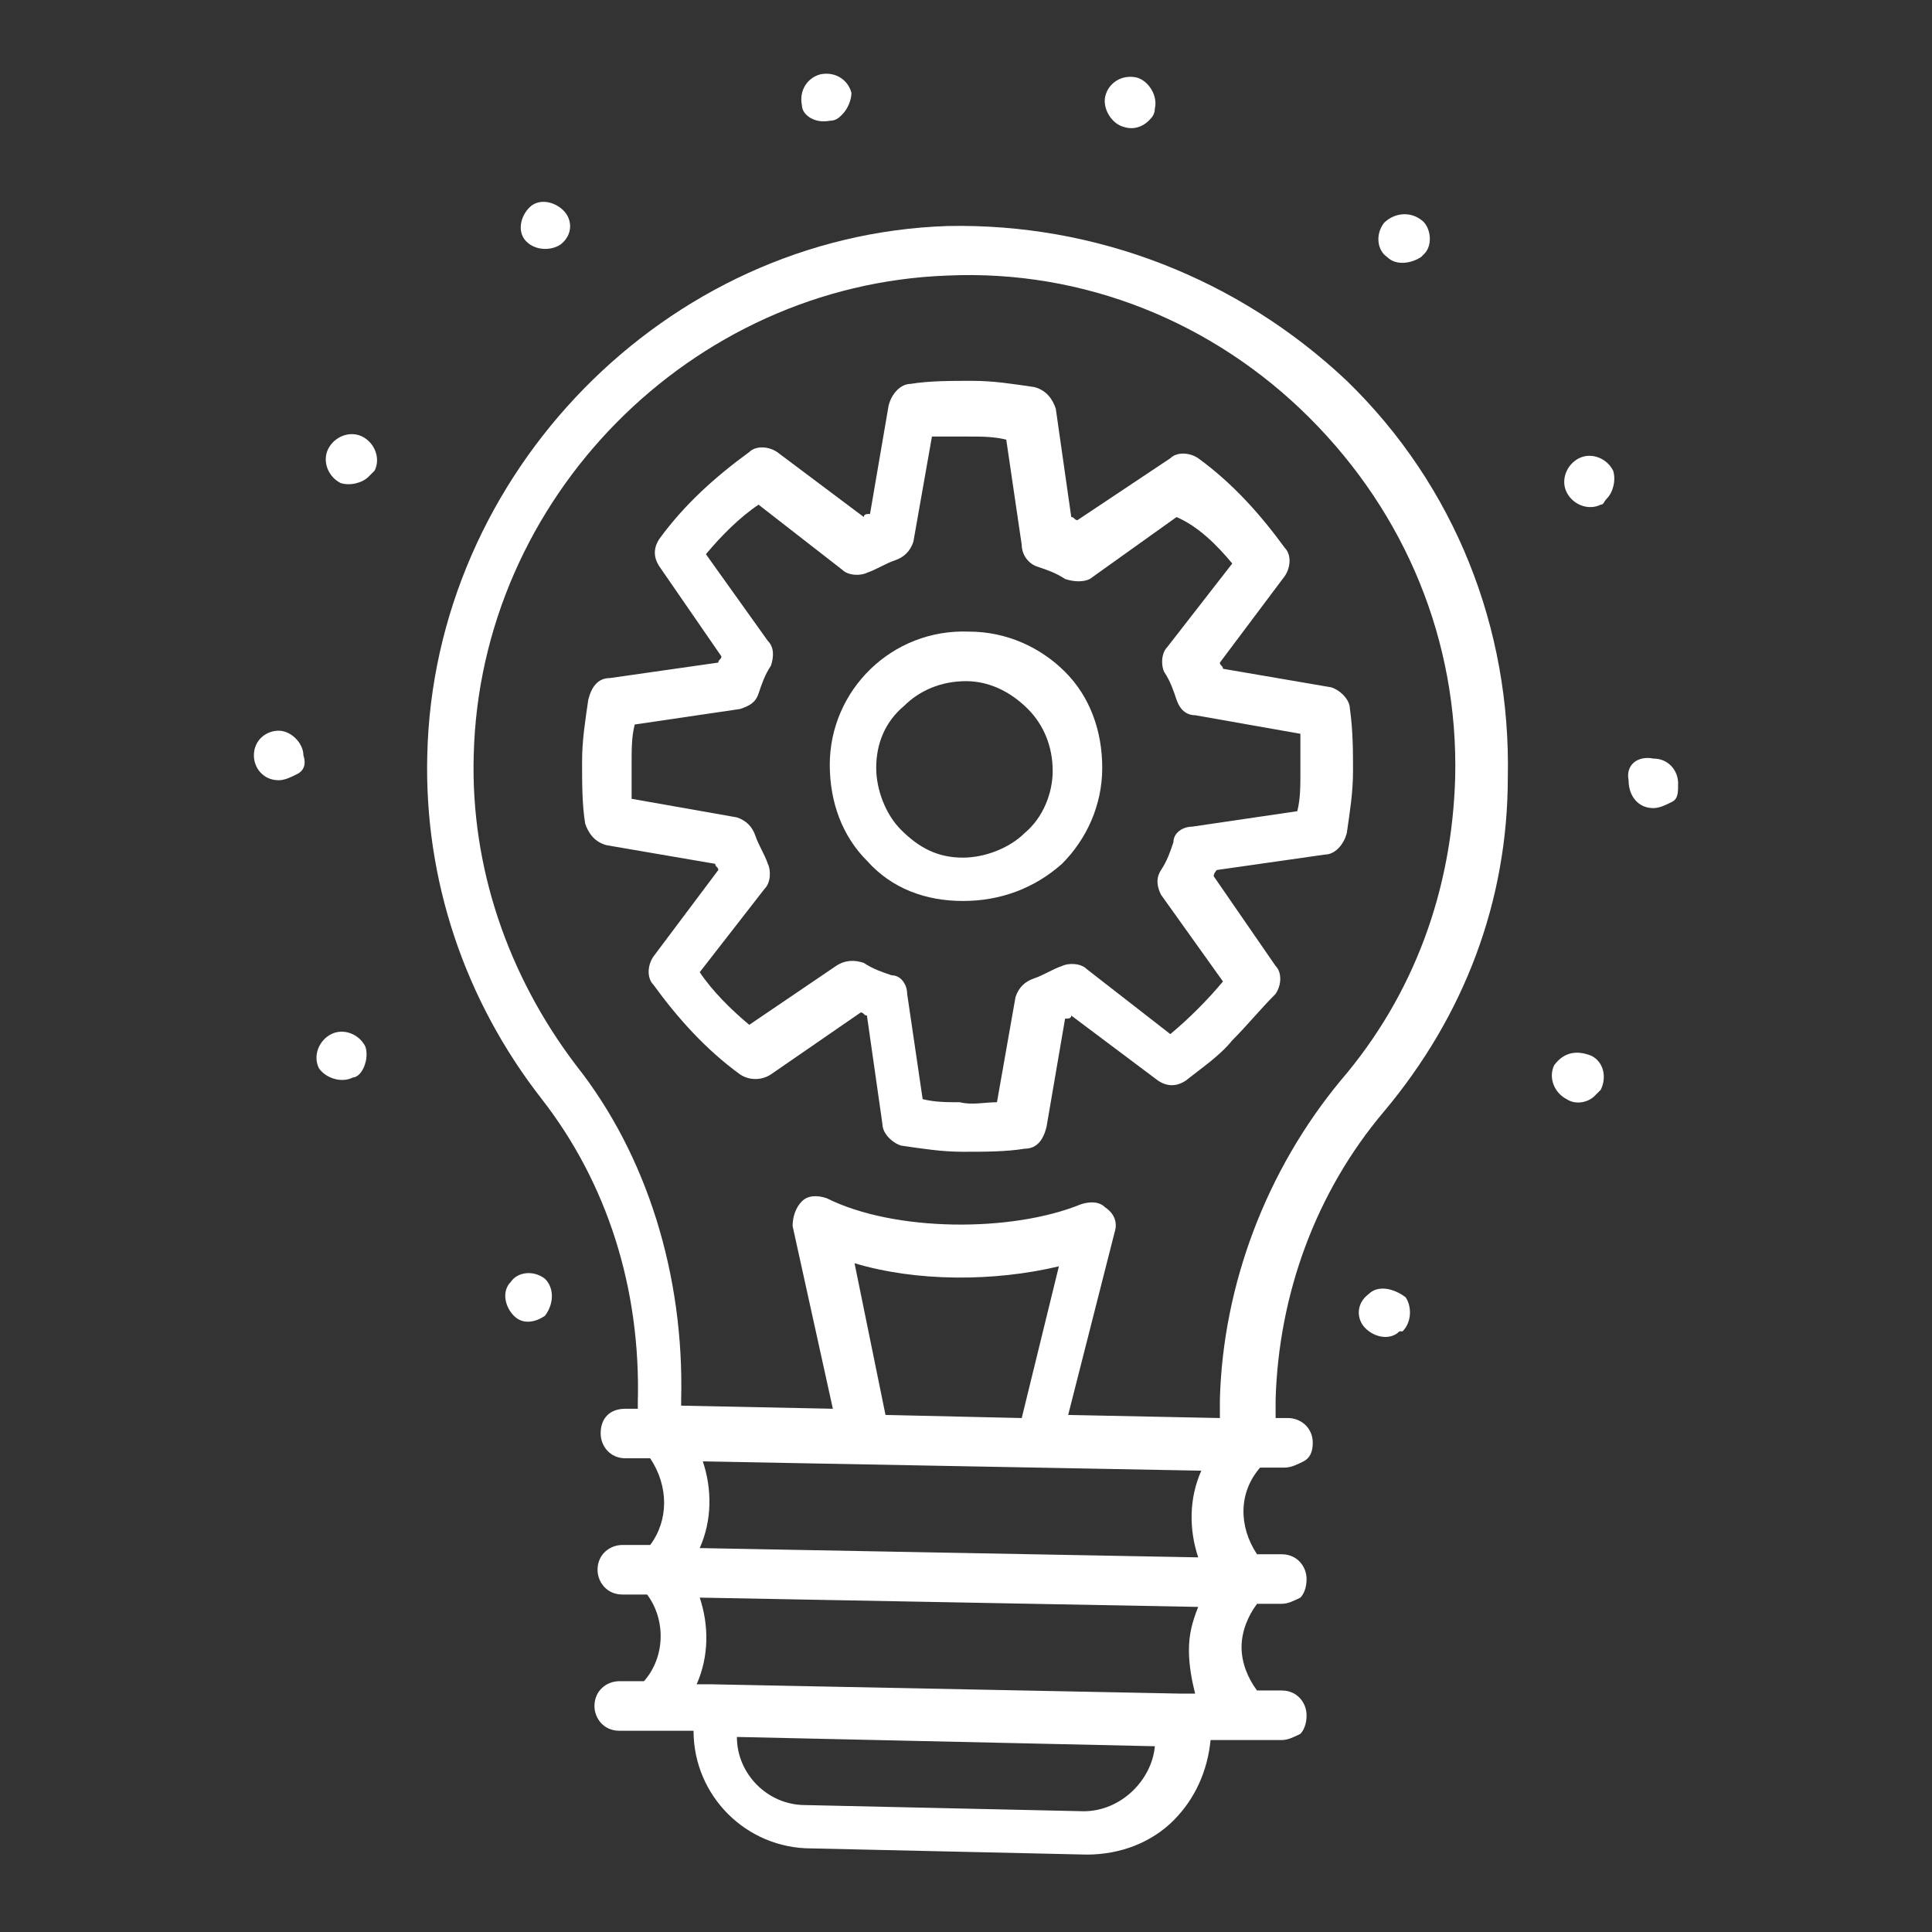
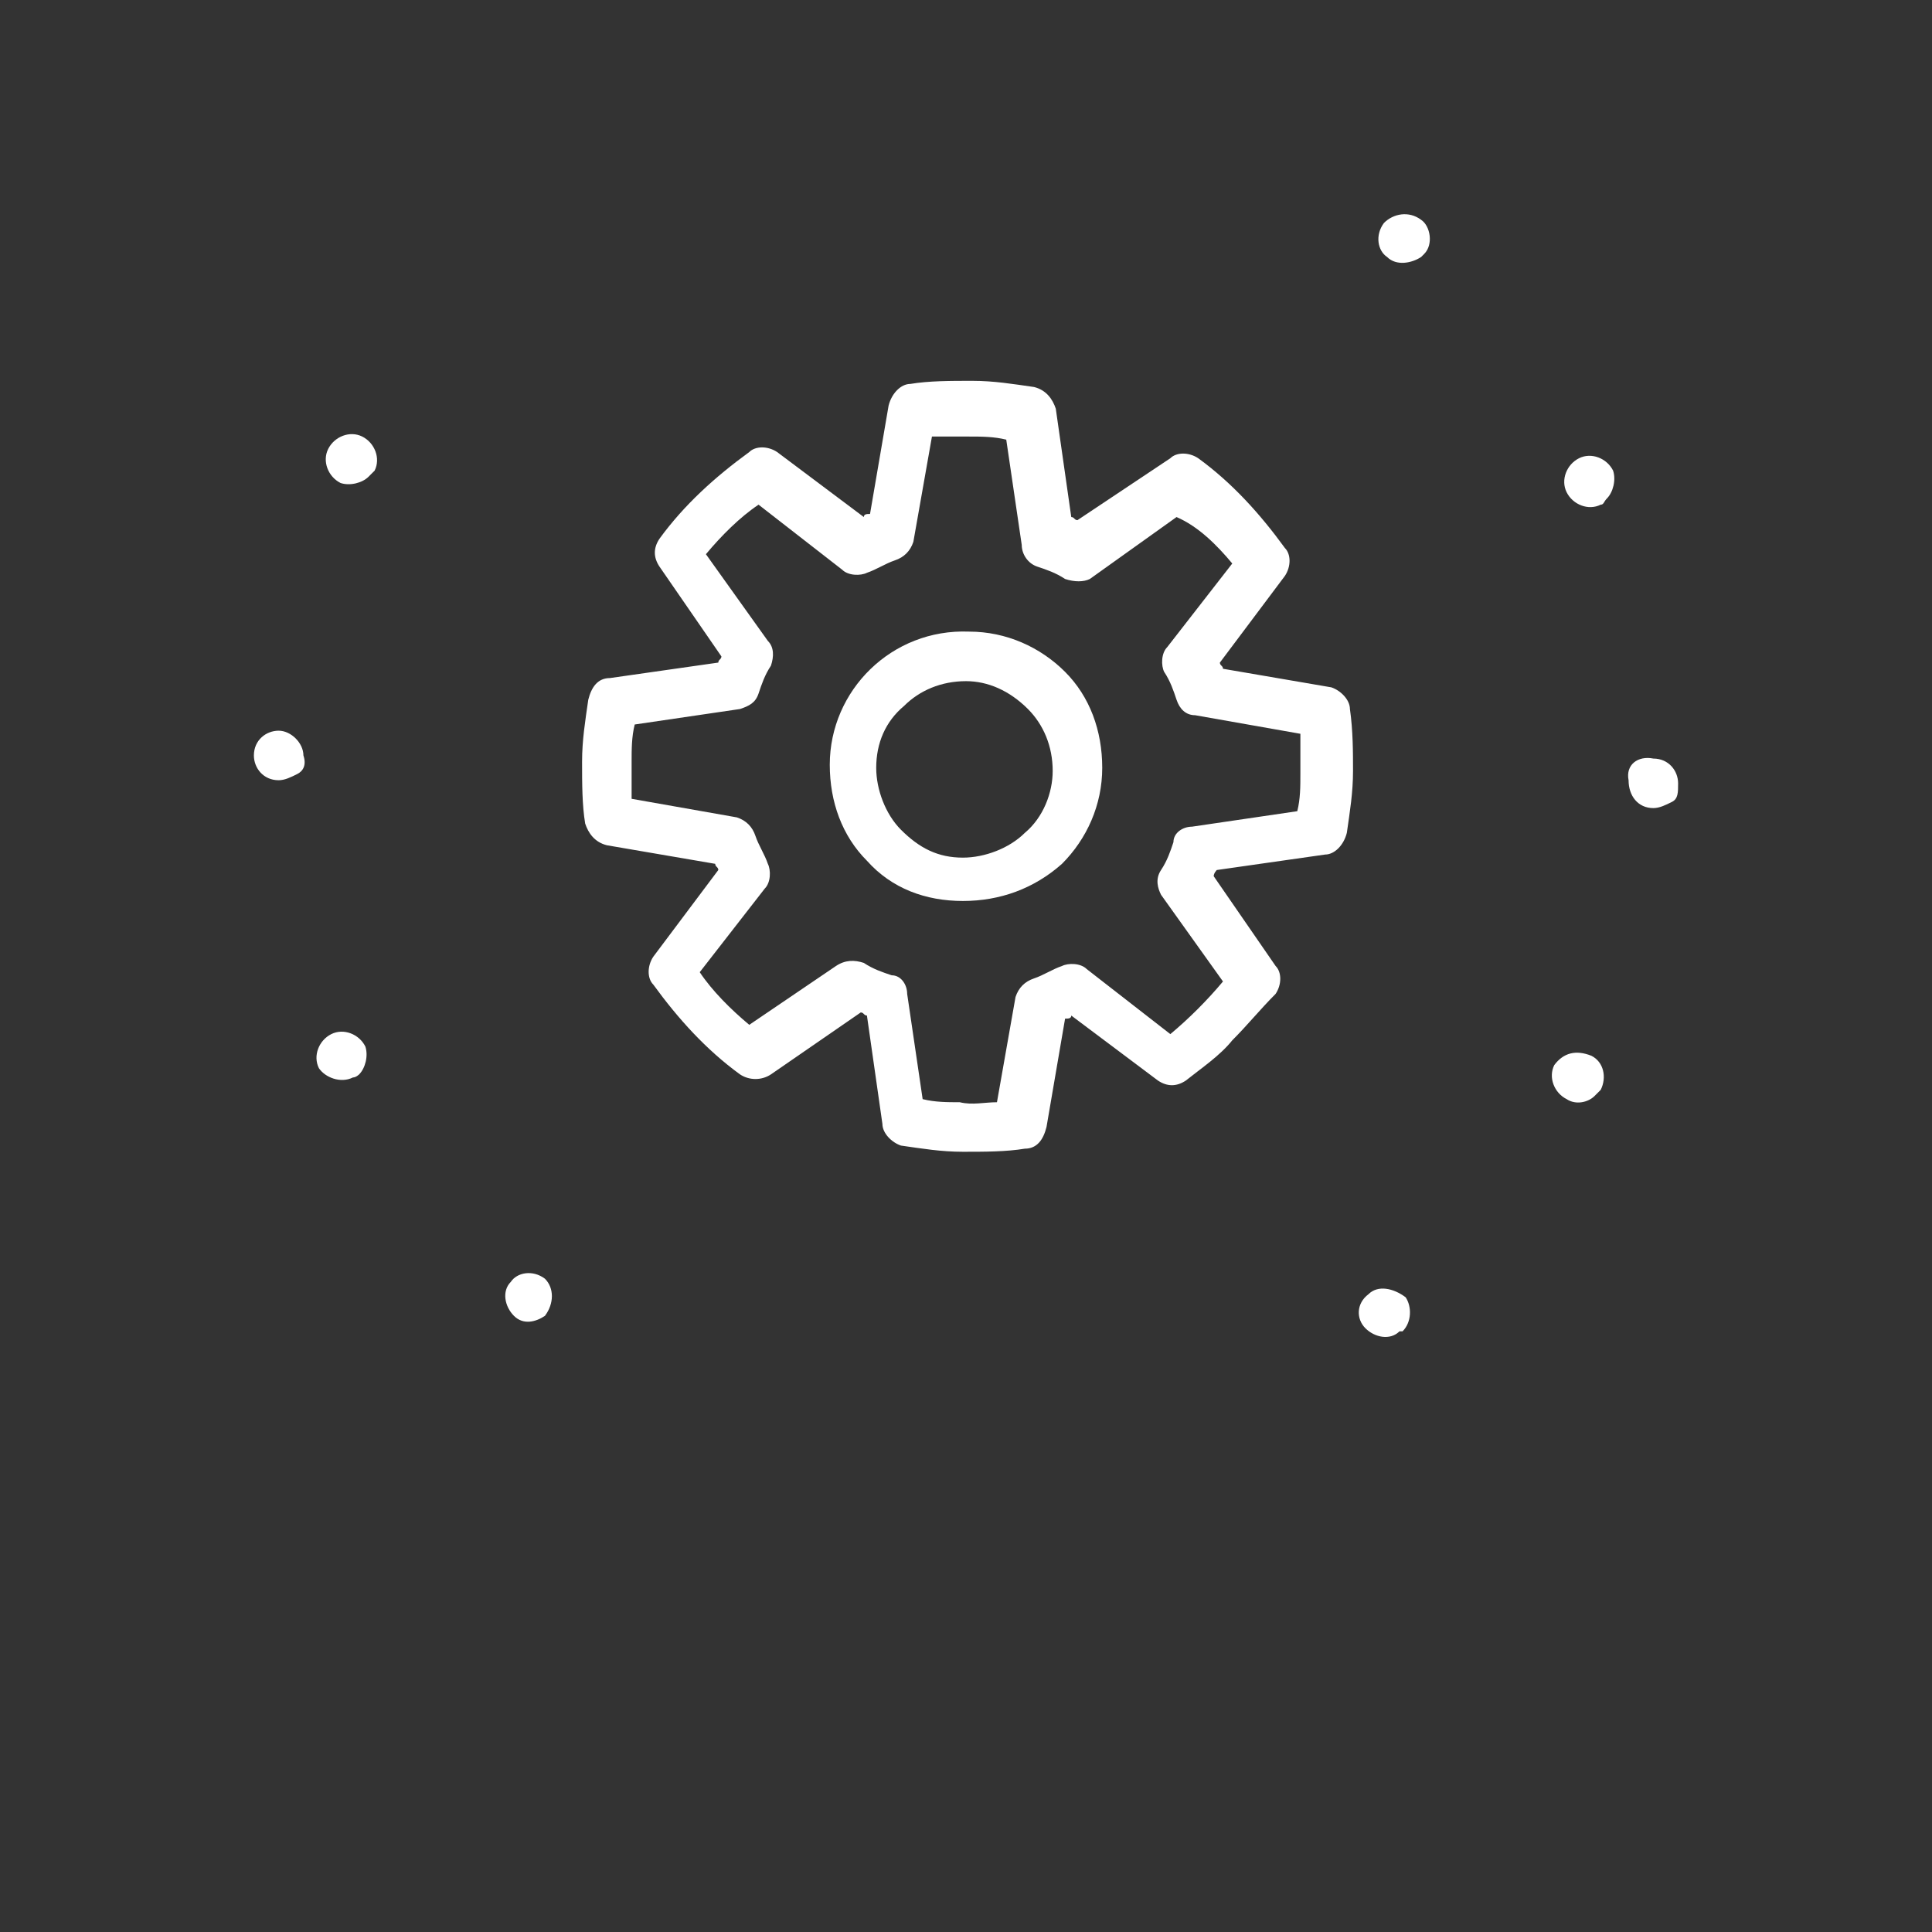
<svg xmlns="http://www.w3.org/2000/svg" version="1.0" id="Layer_1" x="0px" y="0px" viewBox="0 0 62.4 62.4" style="enable-background:new 0 0 62.4 62.4;" xml:space="preserve">
  <rect x="0" y="0" width="62.4" height="62.4" fill="#333333" stroke="none" />
  <style type="text/css">
	.st0{fill:#FFFFFF;}
</style>
  <g>
    <g>
-       <path class="st0" d="M30.6,7.3c-9.1,0.3-16.6,8-16.8,17.1c-0.1,4,1.2,7.9,3.7,11.1c2.1,2.7,3.2,6.1,3.1,9.8l0,0.2l-0.4,0    c-0.5,0-0.8,0.3-0.8,0.8c0,0.4,0.3,0.8,0.8,0.8l0.8,0c0.6,0.9,0.6,2,0,2.8l-0.9,0c-0.4,0-0.8,0.3-0.8,0.8c0,0.4,0.3,0.8,0.8,0.8    l0.8,0c0.6,0.8,0.6,2-0.1,2.8l-0.8,0c-0.4,0-0.8,0.3-0.8,0.8c0,0.4,0.3,0.8,0.8,0.8l2.4,0c0,2.1,1.7,3.8,3.8,3.8l8.9,0.2    c1.1,0,2.1-0.4,2.8-1.1c0.7-0.7,1.1-1.6,1.2-2.6l2.3,0c0.2,0,0.4-0.1,0.6-0.2c0.1-0.1,0.2-0.3,0.2-0.6c0-0.4-0.3-0.8-0.8-0.8    l-0.8,0c-0.3-0.4-0.5-0.9-0.5-1.4c0-0.5,0.2-1,0.5-1.4l0.8,0c0.2,0,0.4-0.1,0.6-0.2c0.1-0.1,0.2-0.3,0.2-0.6    c0-0.4-0.3-0.8-0.8-0.8l-0.8,0c-0.6-0.9-0.6-2,0.1-2.8l0.8,0c0.2,0,0.4-0.1,0.6-0.2c0.2-0.1,0.3-0.3,0.3-0.6    c0-0.5-0.4-0.8-0.8-0.8l-0.4,0l0-0.6c0.1-3.4,1.3-6.7,3.5-9.3c2.6-3.1,4-6.8,4-10.8c0.1-4.8-1.7-9.4-5.2-12.8    C40,9,35.4,7.2,30.6,7.3z M28.6,45.7l-1-4.9c2,0.6,4.5,0.6,6.6,0.1l-1.2,4.9L28.6,45.7z M35,58.5l-9-0.2c-1.2,0-2.2-1-2.2-2.2    l13.5,0.3C37.2,57.5,36.2,58.5,35,58.5z M38.4,53.3c0,0.5,0.1,1,0.2,1.4l-0.5,0l0,0l-15.1-0.3l0,0l-0.5,0c0.4-0.9,0.4-1.9,0.1-2.8    l16.1,0.3C38.5,52.4,38.4,52.8,38.4,53.3z M38.7,50.3L22.6,50c0.4-0.9,0.4-1.9,0.1-2.8l16.1,0.3C38.4,48.4,38.4,49.4,38.7,50.3z     M47,25.1c-0.1,3.6-1.3,7-3.7,9.8c-2.4,2.9-3.8,6.6-3.9,10.3l0,0.6l-4.9-0.1l1.5-5.9c0.1-0.3,0-0.6-0.3-0.8    c-0.2-0.2-0.5-0.2-0.8-0.1c-2.2,0.9-6,0.9-8.2-0.2c-0.3-0.1-0.6-0.1-0.8,0.1c-0.2,0.2-0.3,0.5-0.3,0.8l1.3,5.9l-4.9-0.1l0-0.2    c0.1-4-1.1-7.9-3.4-10.8c-2.2-2.9-3.4-6.4-3.3-10c0.2-8.3,7-15.2,15.3-15.5c4.4-0.2,8.6,1.5,11.7,4.6C45.4,16.6,47.1,20.7,47,25.1    z" />
-     </g>
+       </g>
    <g>
      <path class="st0" d="M9.6,25c0.2-0.1,0.3-0.3,0.2-0.6c0-0.4-0.4-0.8-0.8-0.8c-0.4,0-0.8,0.3-0.8,0.8c0,0.4,0.3,0.8,0.8,0.8    C9.2,25.2,9.4,25.1,9.6,25z" />
    </g>
    <g>
      <path class="st0" d="M11.9,15.4c0.1-0.1,0.1-0.1,0.2-0.2c0.2-0.4,0-0.9-0.4-1.1c-0.4-0.2-0.9,0-1.1,0.4c-0.2,0.4,0,0.9,0.4,1.1    C11.3,15.7,11.7,15.6,11.9,15.4z" />
    </g>
    <g>
      <path class="st0" d="M44.2,41.8c-0.4,0.3-0.4,0.8-0.1,1.1c0.3,0.3,0.8,0.4,1.1,0.1c0,0,0.1,0,0.1,0c0.3-0.3,0.3-0.8,0.1-1.1    C45,41.6,44.5,41.5,44.2,41.8z" />
    </g>
    <g>
      <path class="st0" d="M17.6,42.5C17.6,42.4,17.6,42.4,17.6,42.5c0.3-0.4,0.3-0.9,0-1.2c-0.4-0.3-0.9-0.2-1.1,0.1    c-0.3,0.3-0.2,0.8,0.1,1.1C16.9,42.8,17.3,42.7,17.6,42.5z" />
    </g>
    <g>
      <path class="st0" d="M11.4,34.8c0.1,0,0.2-0.1,0.2-0.1c0.2-0.2,0.3-0.6,0.2-0.9c-0.2-0.4-0.7-0.6-1.1-0.4    c-0.4,0.2-0.6,0.7-0.4,1.1C10.5,34.8,11,35,11.4,34.8z" />
    </g>
    <g>
      <path class="st0" d="M51,14.8c-0.4,0.2-0.6,0.7-0.4,1.1c0.2,0.4,0.7,0.6,1.1,0.4c0.1,0,0.1-0.1,0.2-0.2c0.2-0.2,0.3-0.6,0.2-0.9    C51.9,14.8,51.4,14.6,51,14.8z" />
    </g>
    <g>
-       <path class="st0" d="M35.7,3.1c-0.1,0.4,0.2,0.9,0.6,1c0.3,0.1,0.6,0,0.8-0.2c0.1-0.1,0.2-0.2,0.2-0.4c0.1-0.4-0.2-0.9-0.6-1    C36.2,2.4,35.8,2.7,35.7,3.1z" />
-     </g>
+       </g>
    <g>
      <path class="st0" d="M52.6,25.2L52.6,25.2L52.6,25.2c0,0.5,0.3,0.9,0.8,0.9c0.2,0,0.4-0.1,0.6-0.2s0.2-0.3,0.2-0.6c0,0,0,0,0,0    c0,0,0,0,0,0c0-0.4-0.3-0.8-0.8-0.8C52.9,24.4,52.5,24.7,52.6,25.2z" />
    </g>
    <g>
      <path class="st0" d="M44.7,7.2c-0.3,0.4-0.2,0.9,0.1,1.1c0.3,0.3,0.8,0.2,1.1,0c0,0,0,0,0.1-0.1c0.3-0.3,0.2-0.9-0.1-1.1    C45.5,6.8,45,6.9,44.7,7.2z" />
    </g>
    <g>
-       <path class="st0" d="M18.1,7.9C18.2,7.8,18.2,7.8,18.1,7.9c0.4-0.3,0.4-0.8,0.1-1.1c-0.3-0.3-0.8-0.4-1.1-0.1    c-0.3,0.3-0.4,0.8-0.1,1.1C17.3,8.1,17.8,8.1,18.1,7.9z" />
-     </g>
+       </g>
    <g>
-       <path class="st0" d="M26.8,3.9c0.2,0,0.3-0.1,0.4-0.2c0.2-0.2,0.3-0.5,0.3-0.7c-0.1-0.4-0.5-0.7-1-0.6c-0.4,0.1-0.7,0.5-0.6,1    C25.9,3.7,26.3,4,26.8,3.9z" />
-     </g>
+       </g>
    <g>
      <path class="st0" d="M50.2,34.4c-0.2,0.4,0,0.9,0.4,1.1c0.3,0.2,0.7,0.1,0.9-0.1c0.1-0.1,0.1-0.1,0.2-0.2c0,0,0,0,0,0    c0.2-0.4,0.1-0.9-0.3-1.1C50.9,33.9,50.5,34,50.2,34.4z" />
    </g>
    <g>
      <path class="st0" d="M34.8,16.8c-0.1,0-0.1-0.1-0.2-0.1l-0.5-3.5c-0.1-0.3-0.3-0.6-0.7-0.7c-0.7-0.1-1.3-0.2-2-0.2    c-0.7,0-1.4,0-2,0.1c-0.3,0-0.6,0.3-0.7,0.7l-0.6,3.5c-0.1,0-0.2,0-0.2,0.1l-2.8-2.1c-0.3-0.2-0.7-0.2-0.9,0    c-1.1,0.8-2.1,1.7-2.9,2.8c-0.2,0.3-0.2,0.6,0,0.9l2,2.9c0,0.1-0.1,0.1-0.1,0.2l-3.5,0.5c-0.4,0-0.6,0.3-0.7,0.7    c-0.1,0.7-0.2,1.3-0.2,2c0,0.7,0,1.4,0.1,2c0.1,0.3,0.3,0.6,0.7,0.7l3.5,0.6c0,0.1,0.1,0.1,0.1,0.2l-2.1,2.8    c-0.2,0.3-0.2,0.7,0,0.9c0.8,1.1,1.7,2.1,2.8,2.9c0.3,0.2,0.7,0.2,1,0l2.9-2c0.1,0,0.1,0.1,0.2,0.1l0.5,3.5c0,0.3,0.3,0.6,0.6,0.7    c0.7,0.1,1.3,0.2,2,0.2c0.7,0,1.4,0,2-0.1c0.4,0,0.6-0.3,0.7-0.7l0.6-3.5c0.1,0,0.2,0,0.2-0.1l2.8,2.1c0.3,0.2,0.6,0.2,0.9,0    c0.5-0.4,1.1-0.8,1.5-1.3c0.5-0.5,0.9-1,1.4-1.5c0.2-0.3,0.2-0.7,0-0.9l-2-2.9c0-0.1,0.1-0.2,0.1-0.2l3.5-0.5    c0.3,0,0.6-0.3,0.7-0.7c0.1-0.7,0.2-1.3,0.2-2c0-0.6,0-1.3-0.1-2c0-0.3-0.3-0.6-0.6-0.7l-3.5-0.6c0-0.1-0.1-0.1-0.1-0.2l2.1-2.8    c0.2-0.3,0.2-0.7,0-0.9c-0.8-1.1-1.7-2.1-2.8-2.9c-0.3-0.2-0.7-0.2-0.9,0L34.8,16.8z M39.8,18.2l-2.1,2.7    c-0.2,0.2-0.2,0.6-0.1,0.8c0.2,0.3,0.3,0.6,0.4,0.9c0.1,0.3,0.3,0.5,0.6,0.5l3.4,0.6C42,24.2,42,24.6,42,25c0,0.4,0,0.8-0.1,1.2    l-3.4,0.5c-0.3,0-0.6,0.2-0.6,0.5c-0.1,0.3-0.2,0.6-0.4,0.9c-0.2,0.3-0.1,0.6,0,0.8l2,2.8c-0.5,0.6-1.1,1.2-1.7,1.7l-2.7-2.1    c-0.2-0.2-0.6-0.2-0.8-0.1c-0.3,0.1-0.6,0.3-0.9,0.4c-0.3,0.1-0.5,0.3-0.6,0.6l-0.6,3.4c-0.4,0-0.8,0.1-1.2,0    c-0.4,0-0.8,0-1.2-0.1l-0.5-3.4c0-0.3-0.2-0.6-0.5-0.6c-0.3-0.1-0.6-0.2-0.9-0.4C27.6,31,27.3,31,27,31.2l-2.8,1.9    c-0.6-0.5-1.2-1.1-1.6-1.7l2.1-2.7c0.2-0.2,0.2-0.6,0.1-0.8c-0.1-0.3-0.3-0.6-0.4-0.9c-0.1-0.3-0.3-0.5-0.6-0.6l-3.4-0.6    c0-0.4,0-0.8,0-1.2c0-0.4,0-0.8,0.1-1.2l3.4-0.5c0.3-0.1,0.5-0.2,0.6-0.5c0.1-0.3,0.2-0.6,0.4-0.9c0.1-0.3,0.1-0.6-0.1-0.8l-2-2.8    c0.5-0.6,1.1-1.2,1.7-1.6l2.7,2.1c0.2,0.2,0.6,0.2,0.8,0.1c0.3-0.1,0.6-0.3,0.9-0.4c0.3-0.1,0.5-0.3,0.6-0.6l0.6-3.4    c0.4,0,0.8,0,1.2,0c0.4,0,0.8,0,1.2,0.1l0.5,3.4c0,0.3,0.2,0.6,0.5,0.7c0.3,0.1,0.6,0.2,0.9,0.4c0.3,0.1,0.6,0.1,0.8,0l2.8-2    C38.7,17,39.3,17.6,39.8,18.2z" />
    </g>
    <g>
      <path class="st0" d="M26.8,24.7c0,1.2,0.4,2.3,1.2,3.1c0.8,0.9,1.9,1.3,3.1,1.3c1.2,0,2.3-0.4,3.2-1.2l0,0    c0.8-0.8,1.3-1.9,1.3-3.1c0-1.2-0.4-2.3-1.2-3.1c-0.8-0.8-1.9-1.3-3.1-1.3C28.8,20.3,26.8,22.3,26.8,24.7z M34,24.9    c0,0.7-0.3,1.5-0.9,2l0,0c-0.5,0.5-1.3,0.8-2,0.8c-0.8,0-1.4-0.3-2-0.9c-0.5-0.5-0.8-1.3-0.8-2c0-0.8,0.3-1.5,0.9-2    c0.5-0.5,1.2-0.8,2-0.8c0.7,0,1.4,0.3,2,0.9C33.7,23.4,34,24.1,34,24.9z" />
    </g>
  </g>
</svg>